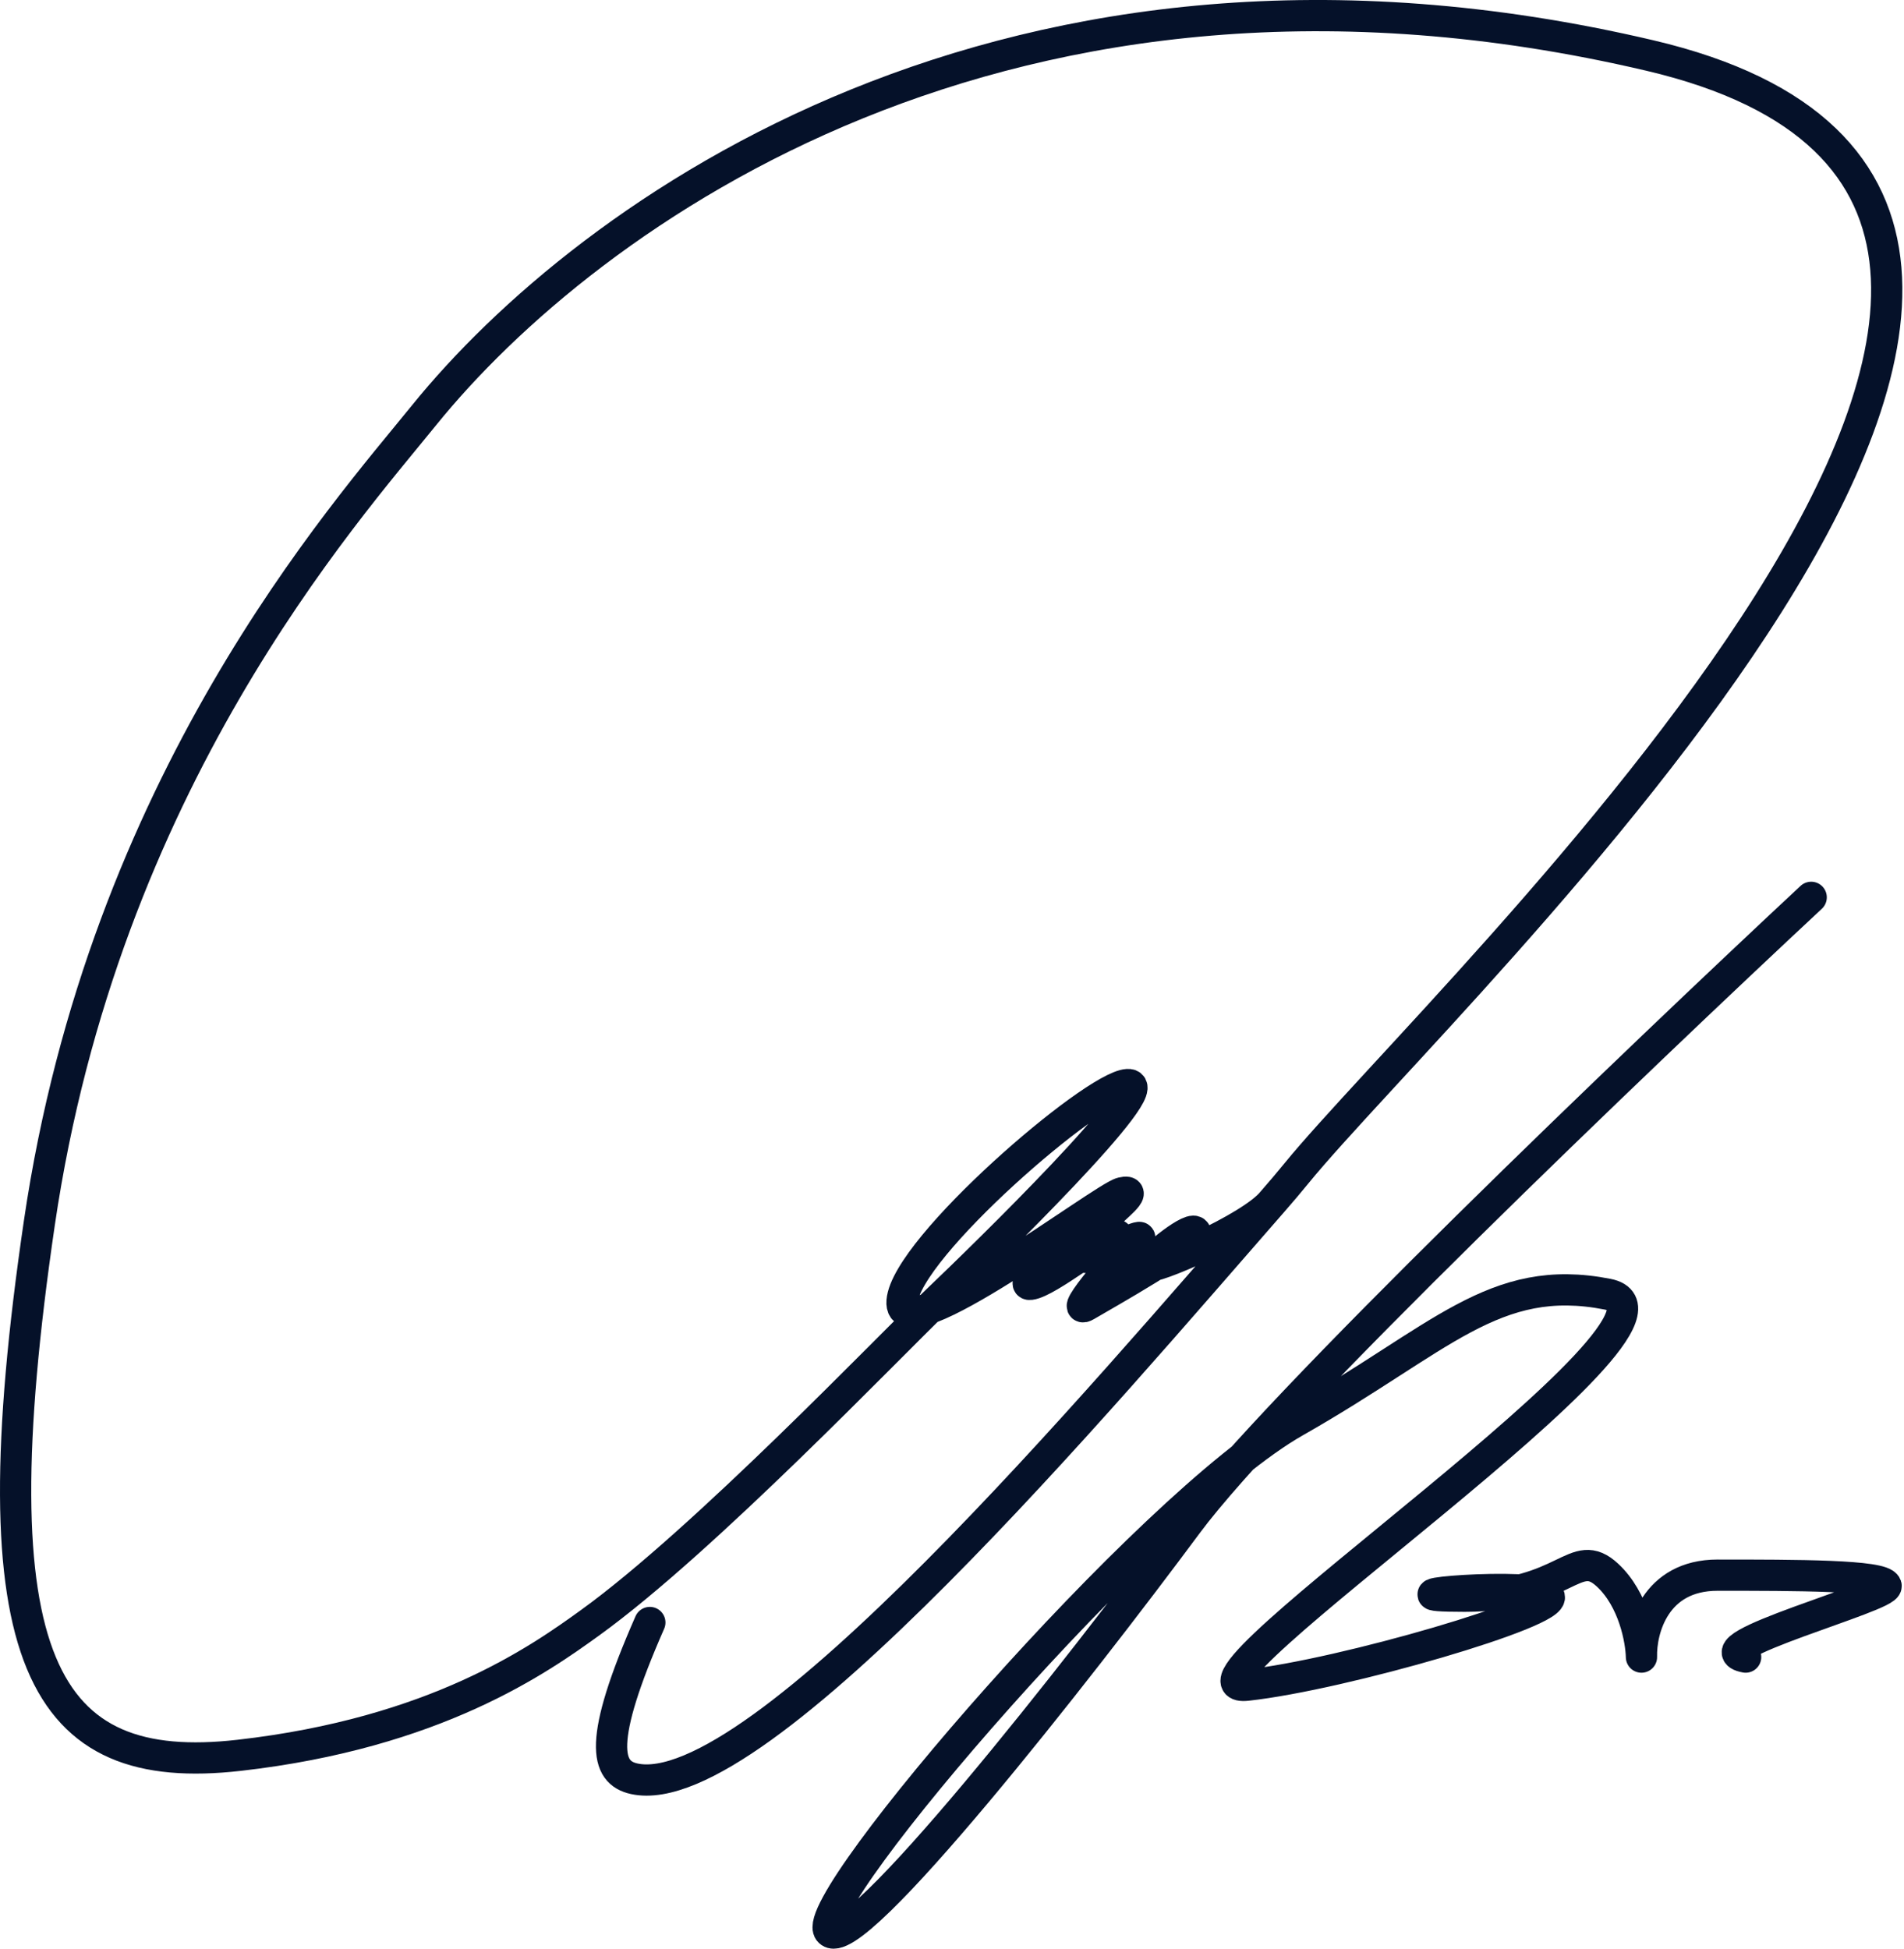
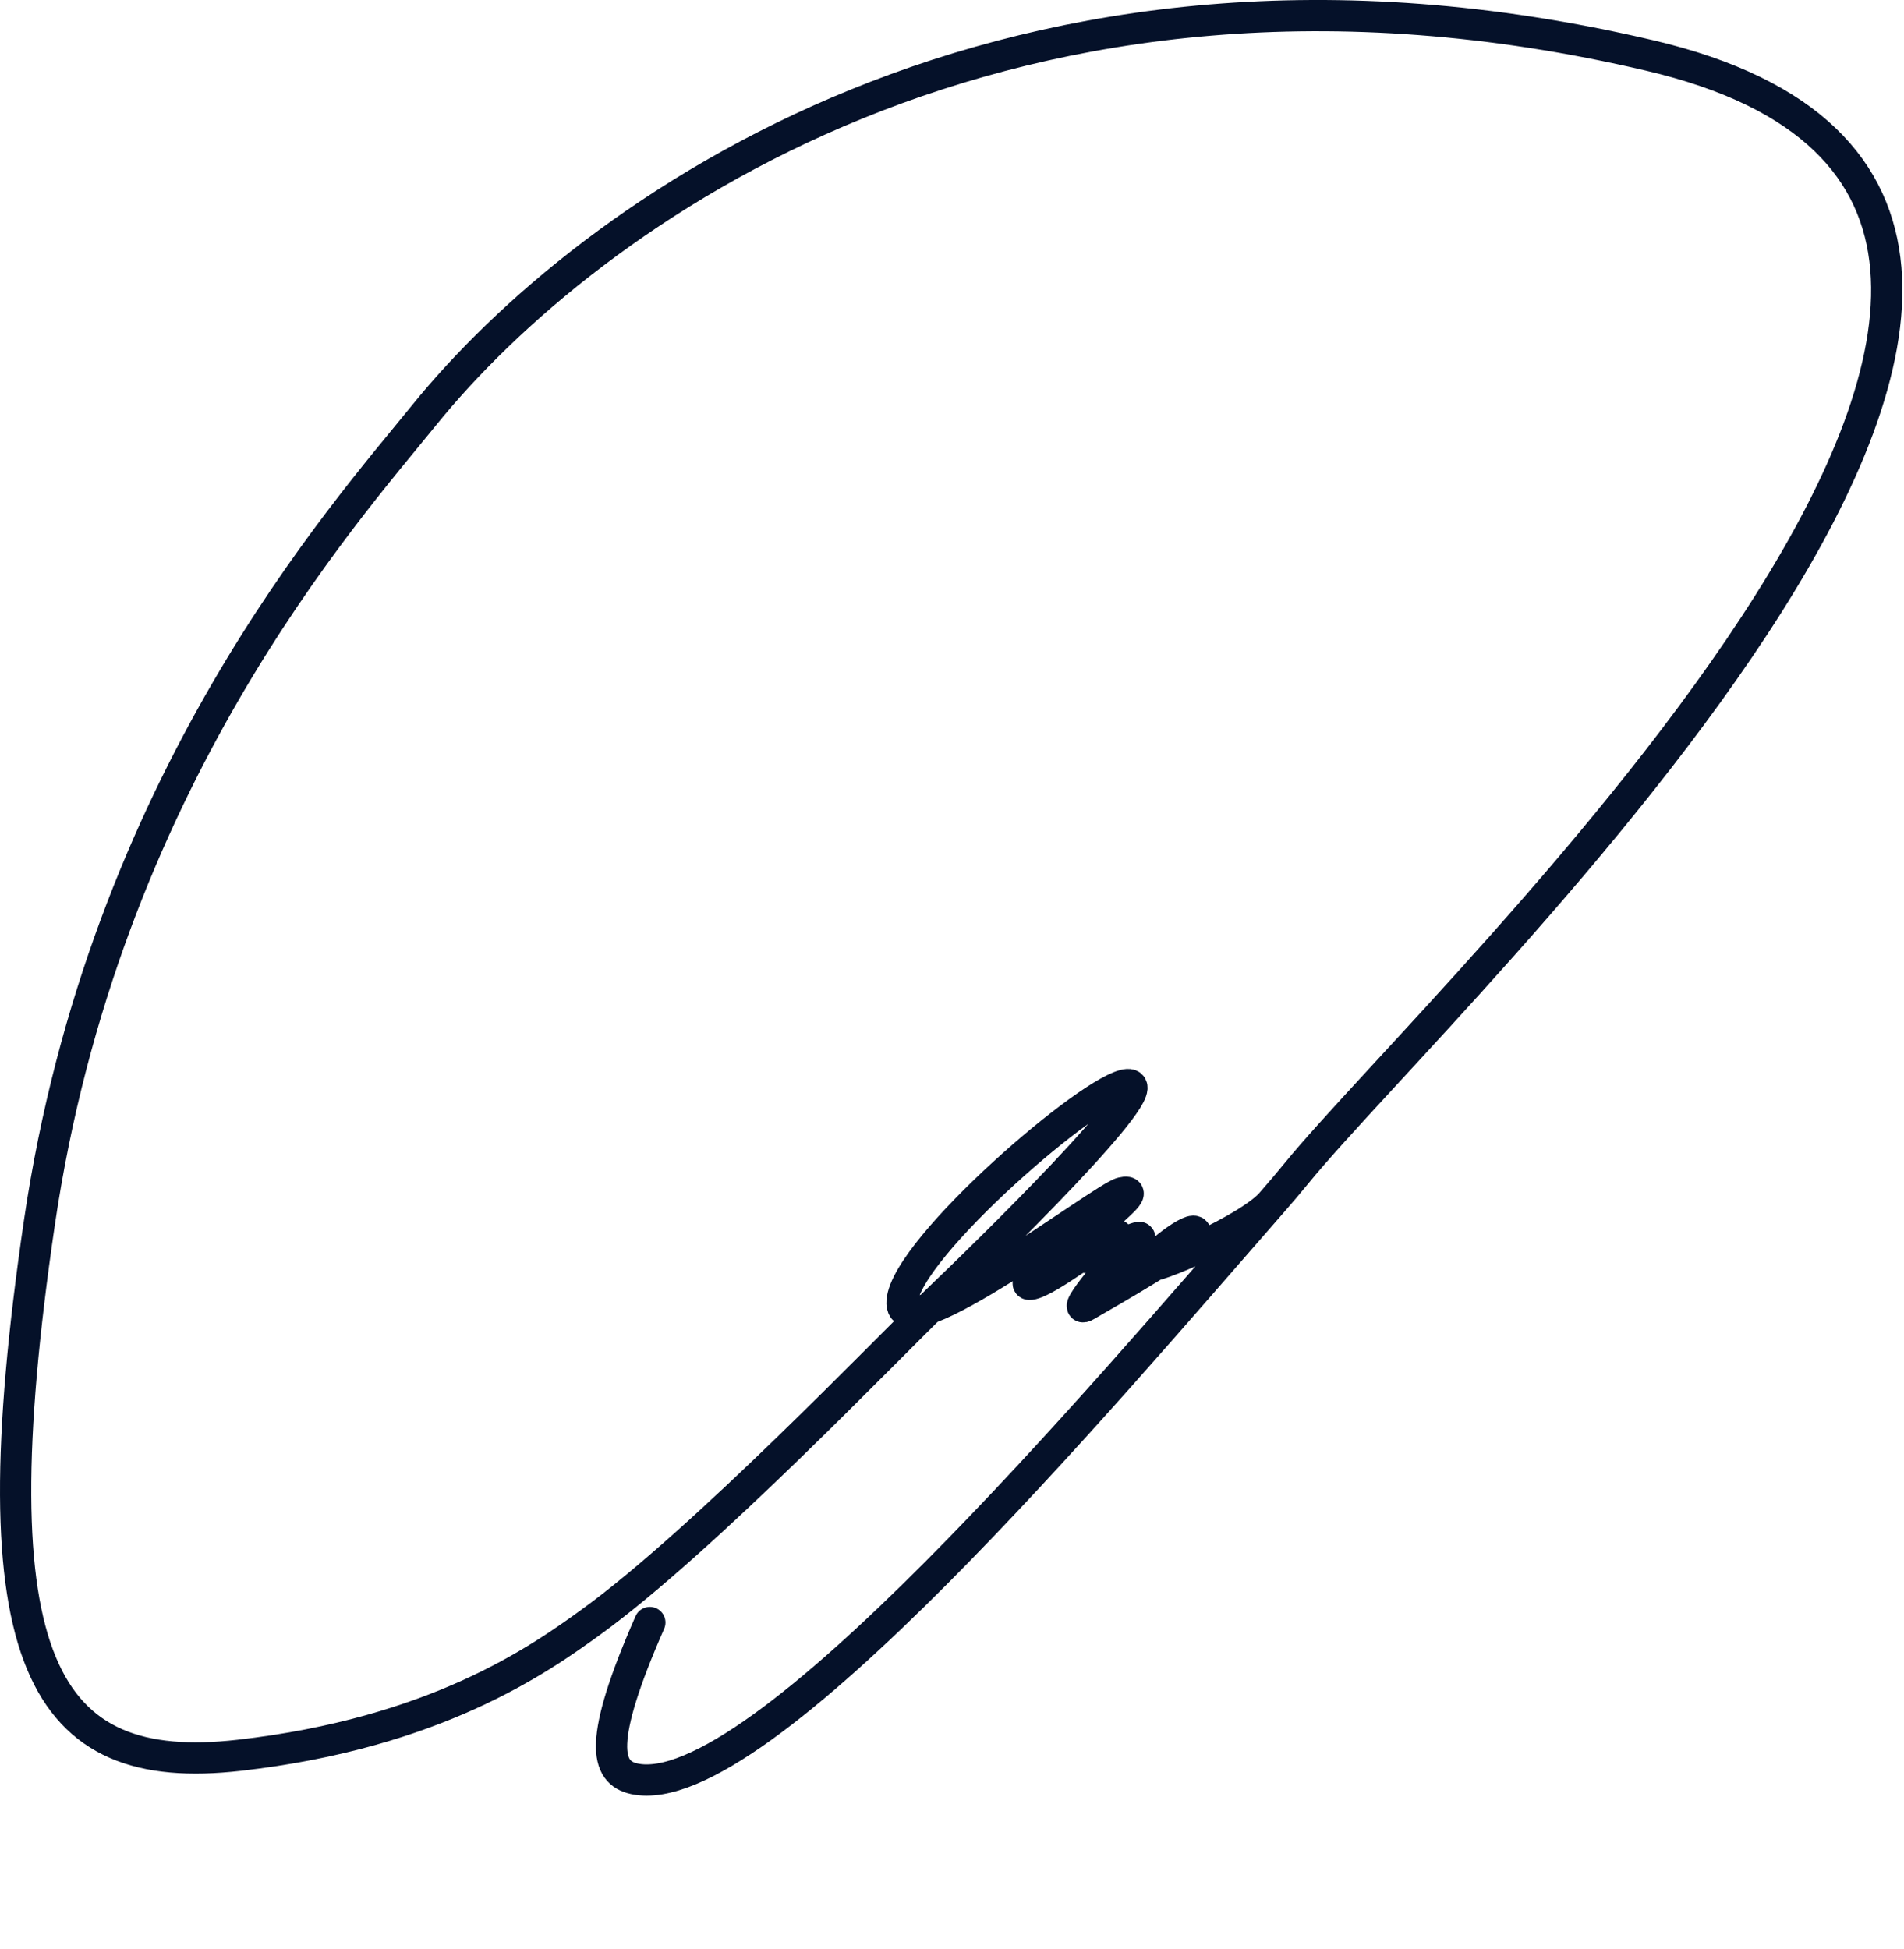
<svg xmlns="http://www.w3.org/2000/svg" width="853" height="873" viewBox="0 0 853 873" fill="none">
  <path d="M291.13 726.866C267.63 780.366 271.31 794.057 284.13 796.866C339.5 808.999 494.392 624.791 570.045 538.366M570.045 538.366C573.907 533.954 577.449 529.776 580.63 525.866C646.13 445.366 1026.63 92.366 739.13 24.866C451.63 -42.634 262.448 96.5 190 185.999C153.87 230.632 46.63 350.366 17.63 547.866C-11.37 745.366 19.13 796.366 107.13 786.366C195.13 776.366 241.5 743.497 264.5 726.866C315.5 689.989 398.13 603.366 419.63 582.866C441.13 562.366 520.63 484.866 505.13 485.866C489.63 486.866 406.13 558.866 404.13 582.866C402.13 606.866 494.13 536.366 502.63 534.366C511.13 532.366 497.63 542.366 497.13 543.866C496.63 545.366 453.63 576.366 461.63 575.366C469.63 574.366 495.13 553.366 500.13 553.366C505.13 553.366 476.63 566.866 489.13 562.366C501.63 557.866 515.13 551.366 509.13 555.866C503.13 560.366 478.13 589.866 486.63 584.866C495.13 579.866 536.13 556.866 535.63 552.366C535.13 547.866 515.13 563.866 514.63 566.866C514.13 569.866 560.46 550.366 570.045 538.366Z" stroke="#051129" stroke-width="14" stroke-linecap="round" stroke-linejoin="round" />
-   <path d="M811.419 402C734.335 473.848 570.518 630.552 531.924 682.576C483.681 747.607 381.427 878.193 371.464 865.082C361.501 851.971 514.62 674.185 580.167 636.95C645.715 599.714 669.312 569.821 720.177 579.786C771.041 589.75 515.668 759.669 558.668 754.949C601.667 750.229 698.677 721.909 693.958 715.092C689.238 708.274 610.581 715.092 656.202 715.092C701.823 715.092 705.494 692.016 720.177 705.652C731.923 716.56 735.209 734.671 735.384 742.363C735.034 730.126 741.361 705.652 769.468 705.652C804.602 705.652 843.406 705.652 844.979 710.372C846.552 715.092 759.505 738.167 782.053 742.363" stroke="#051129" stroke-width="14" stroke-linecap="round" stroke-linejoin="round" />
</svg>